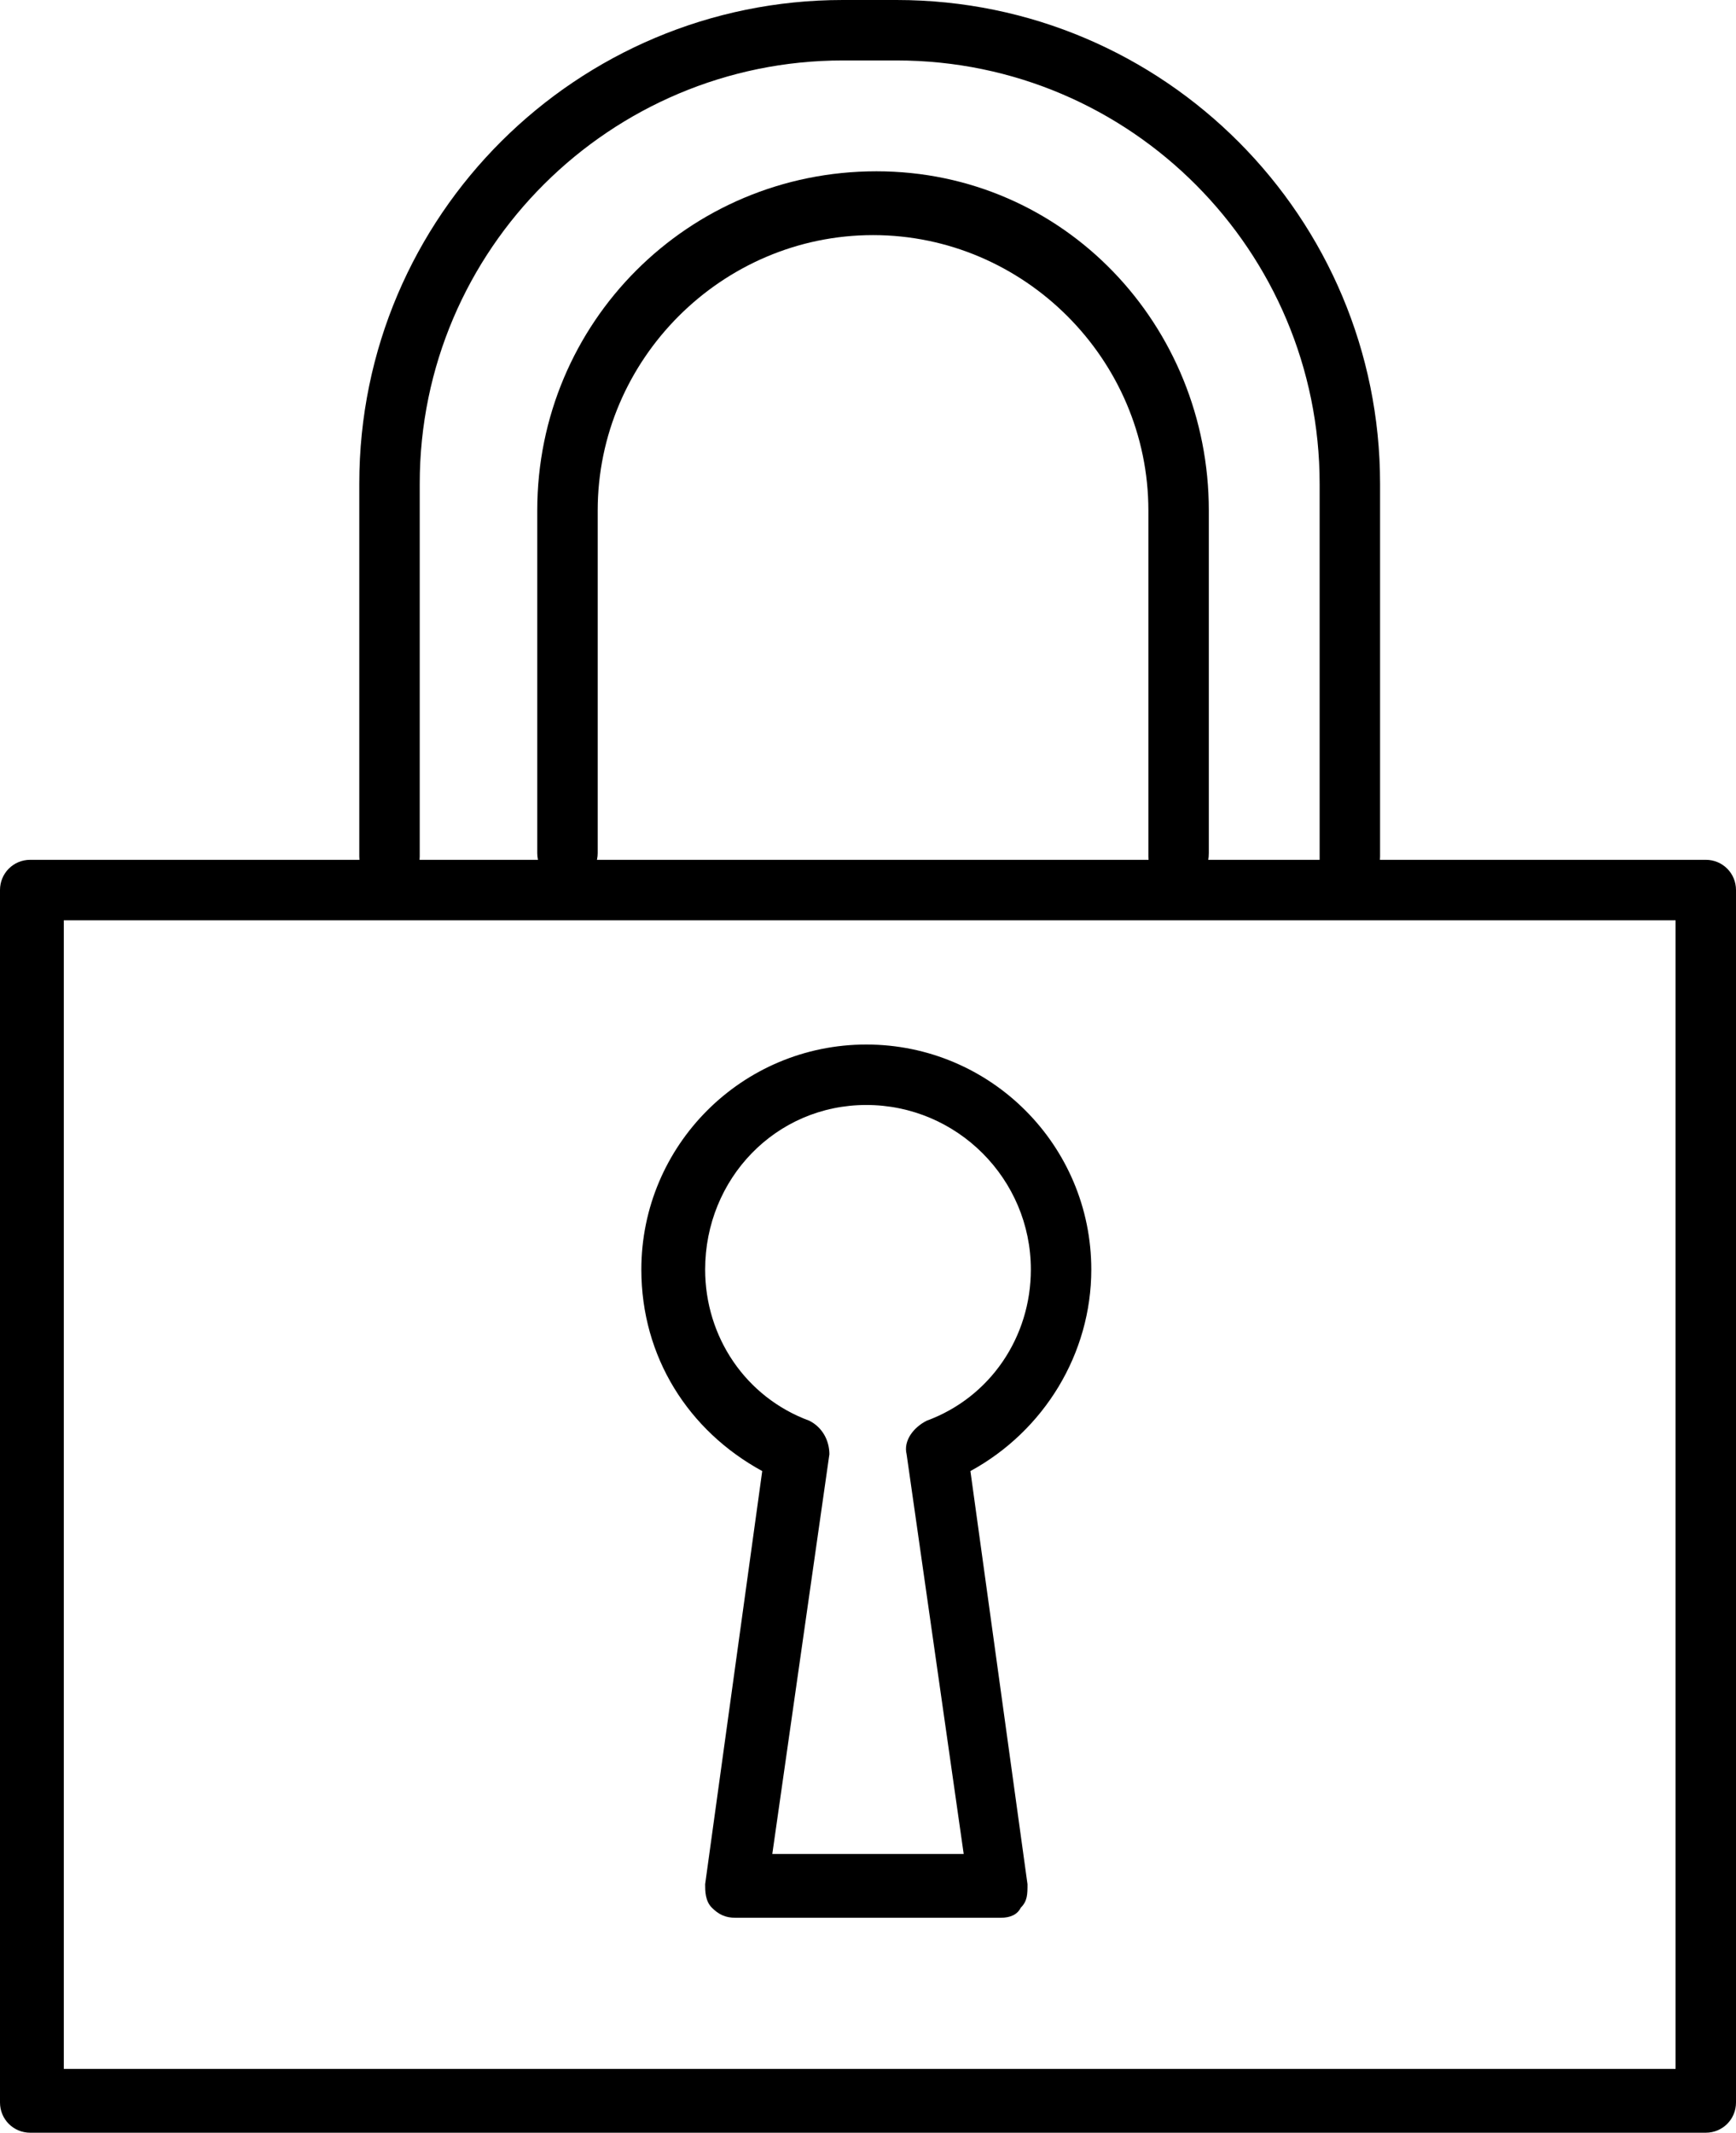
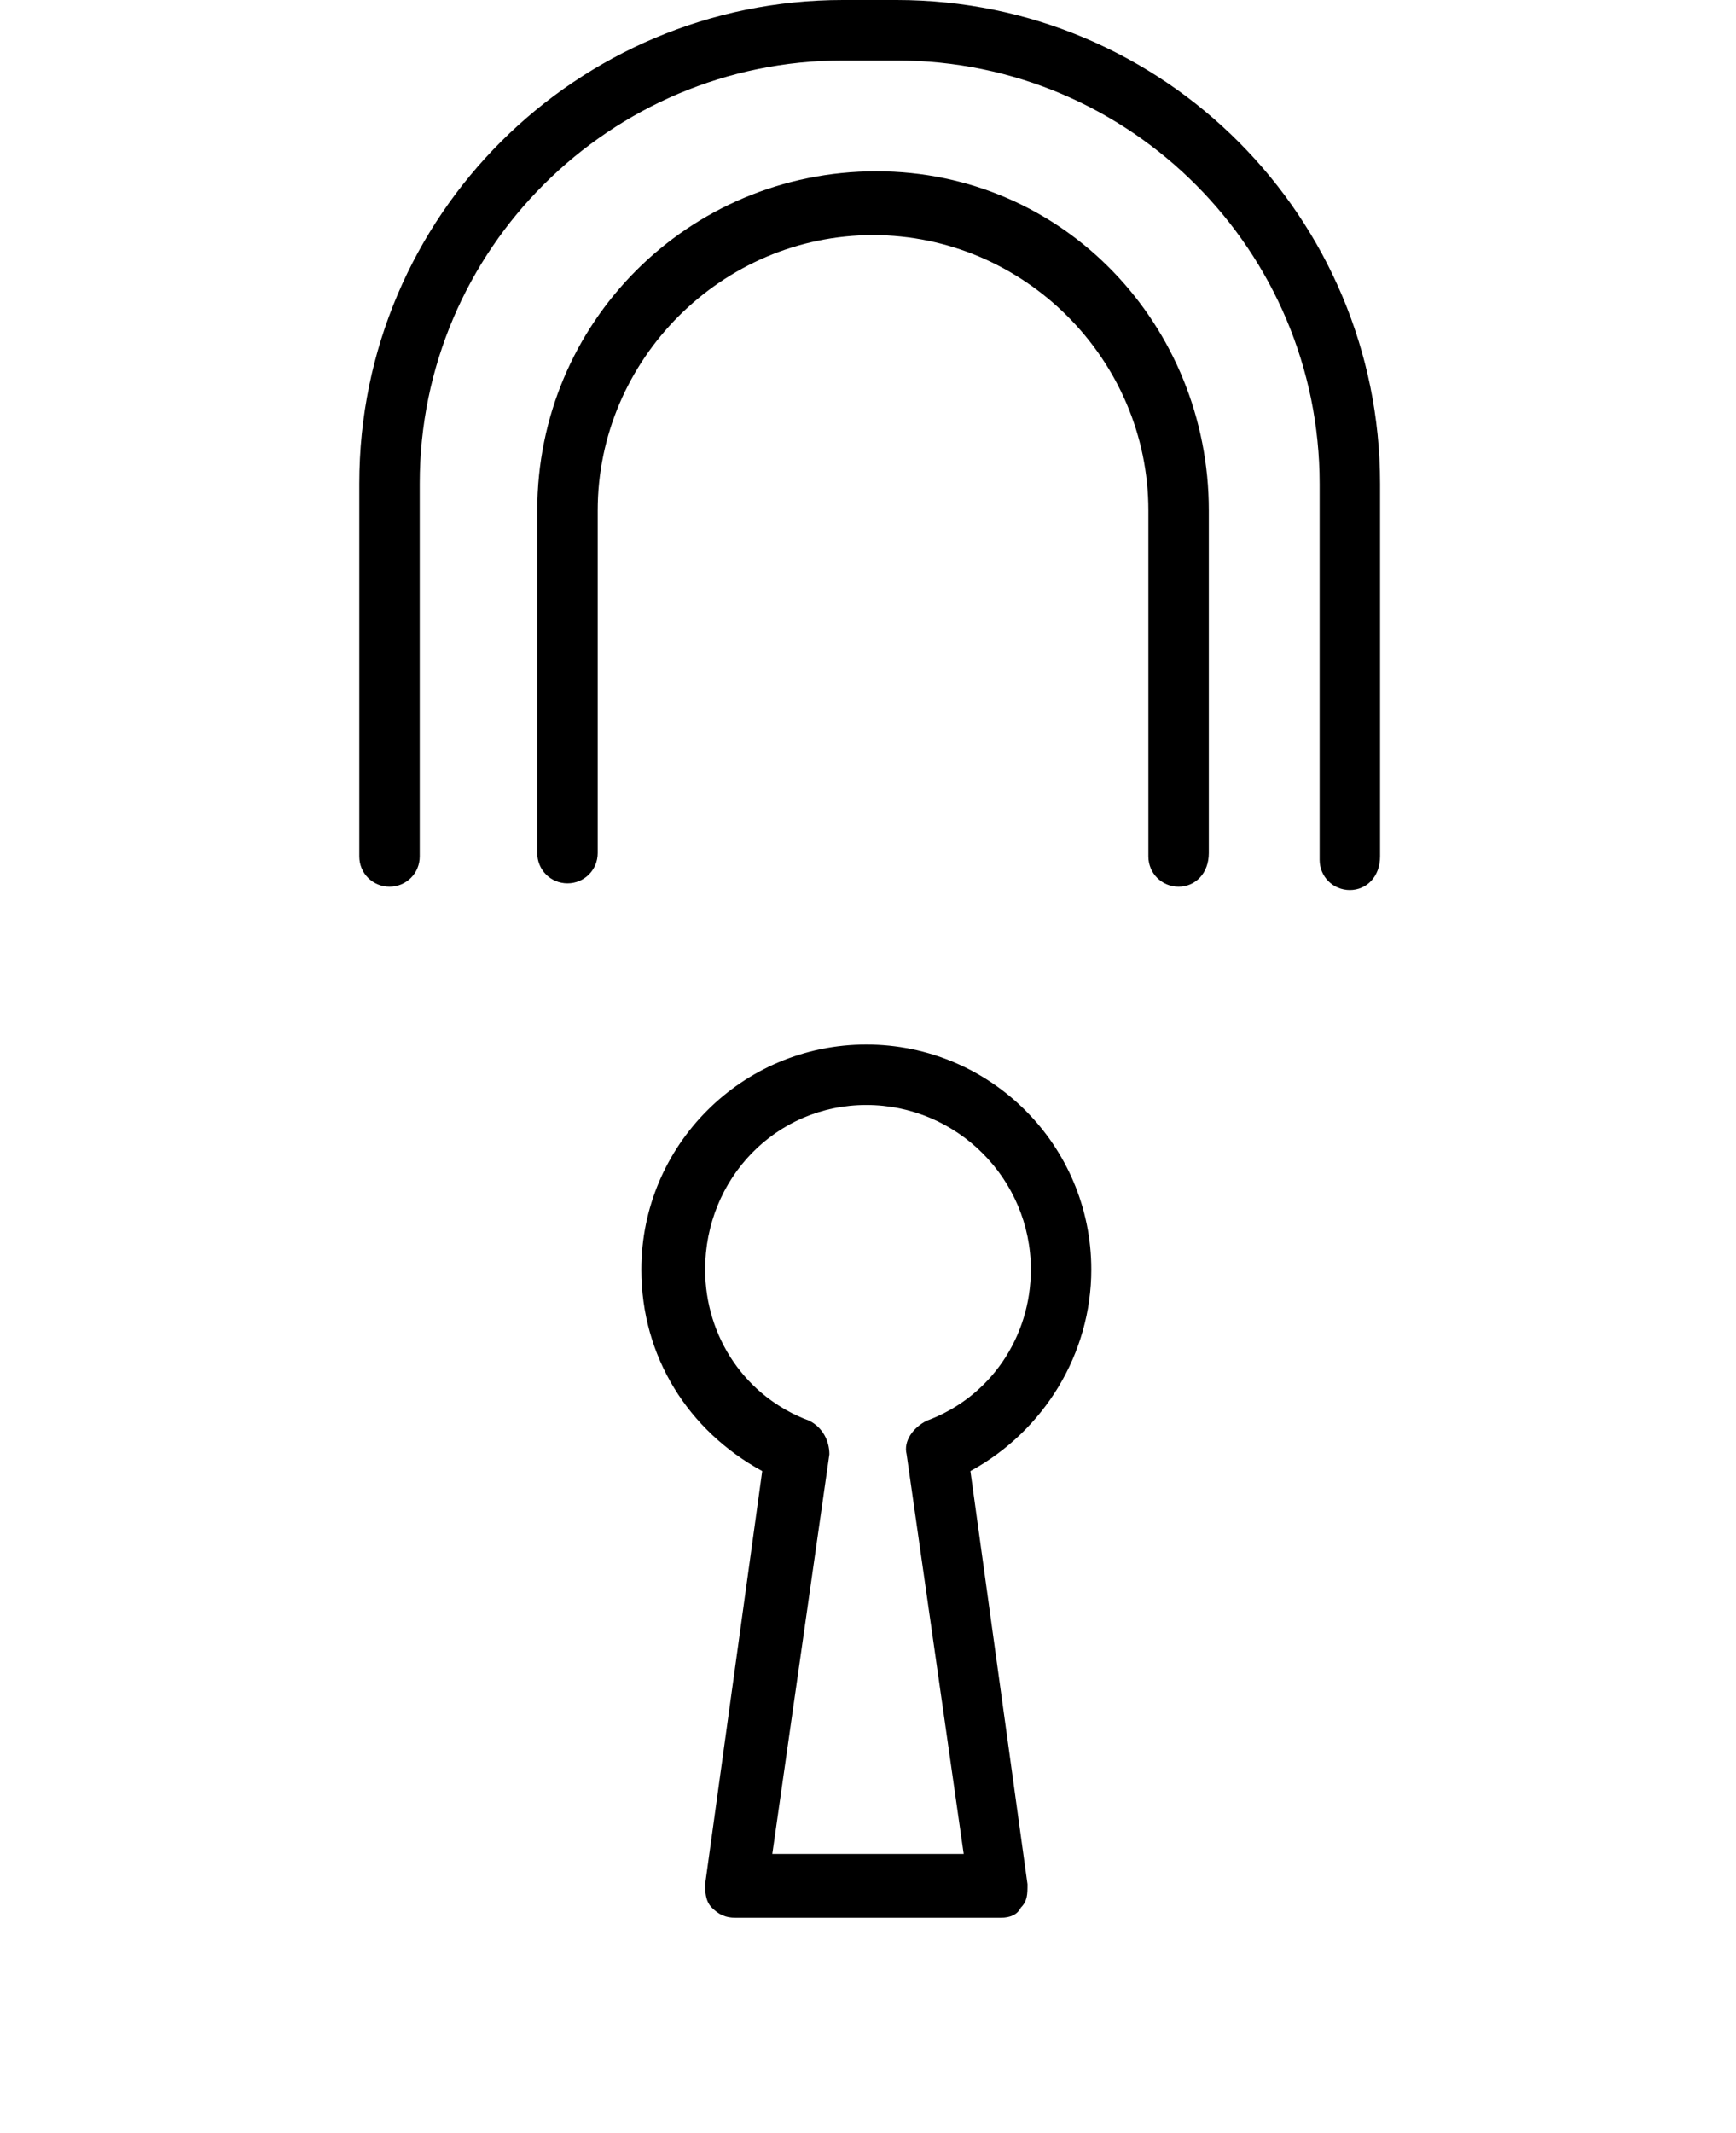
<svg xmlns="http://www.w3.org/2000/svg" id="Calque_2" viewBox="0 0 51.7 63.5">
  <defs>
    <style>.cls-1{fill:#000000;stroke-width:0px;}</style>
  </defs>
  <g id="Calque_1-2">
-     <path class="cls-1" d="M50.8,63.5H.9c-.5,0-.9-.4-.9-.9V26.5c0-.5.4-.9.9-.9h49.9c.5,0,.9.4.9.9v36.1c0,.5-.4.9-.9.9ZM1.9,61.6h48V27.4H1.9s0,34.2,0,34.2Z" />
    <path class="cls-1" d="M40.2,26.5c-.5,0-.9-.4-.9-.9v-11.2c0-6.9-5.6-12.6-12.6-12.6h-1.6c-6.9,0-12.6,5.6-12.6,12.6v11.1c0,.5-.4.9-.9.9s-.9-.4-.9-.9v-11.1C10.7,6.4,17.2,0,25.1,0h1.6c8,0,14.4,6.5,14.4,14.4v11.1c0,.6-.4,1-.9,1Z" />
    <path class="cls-1" d="M35.1,26.4c-.5,0-.9-.4-.9-.9v-10.3c0-4.5-3.7-8.2-8.2-8.2s-8.2,3.7-8.2,8.2v10.2c0,.5-.4.9-.9.9s-.9-.4-.9-.9v-10.2c0-5.6,4.5-10.1,10.1-10.1s9.9,4.6,9.9,10.1v10.2c0,.6-.4,1-.9,1Z" />
    <path class="cls-1" d="M29.8,57.1h-7.9c-.3,0-.5-.1-.7-.3-.2-.2-.2-.5-.2-.7l1.7-12.3c-2.2-1.2-3.6-3.4-3.6-6,0-3.7,3-6.7,6.7-6.7s6.7,3,6.7,6.7c0,2.5-1.4,4.8-3.6,6l1.7,12.3c0,.3,0,.5-.2.7-.1.2-.3.3-.6.3ZM23,55.2h5.7l-1.7-11.9c-.1-.4.2-.8.6-1,1.9-.7,3.1-2.5,3.1-4.5,0-2.7-2.2-4.9-4.9-4.9s-4.8,2.2-4.8,4.9c0,2,1.2,3.8,3.1,4.5.4.2.6.6.6,1l-1.7,11.9Z" />
  </g>
</svg>